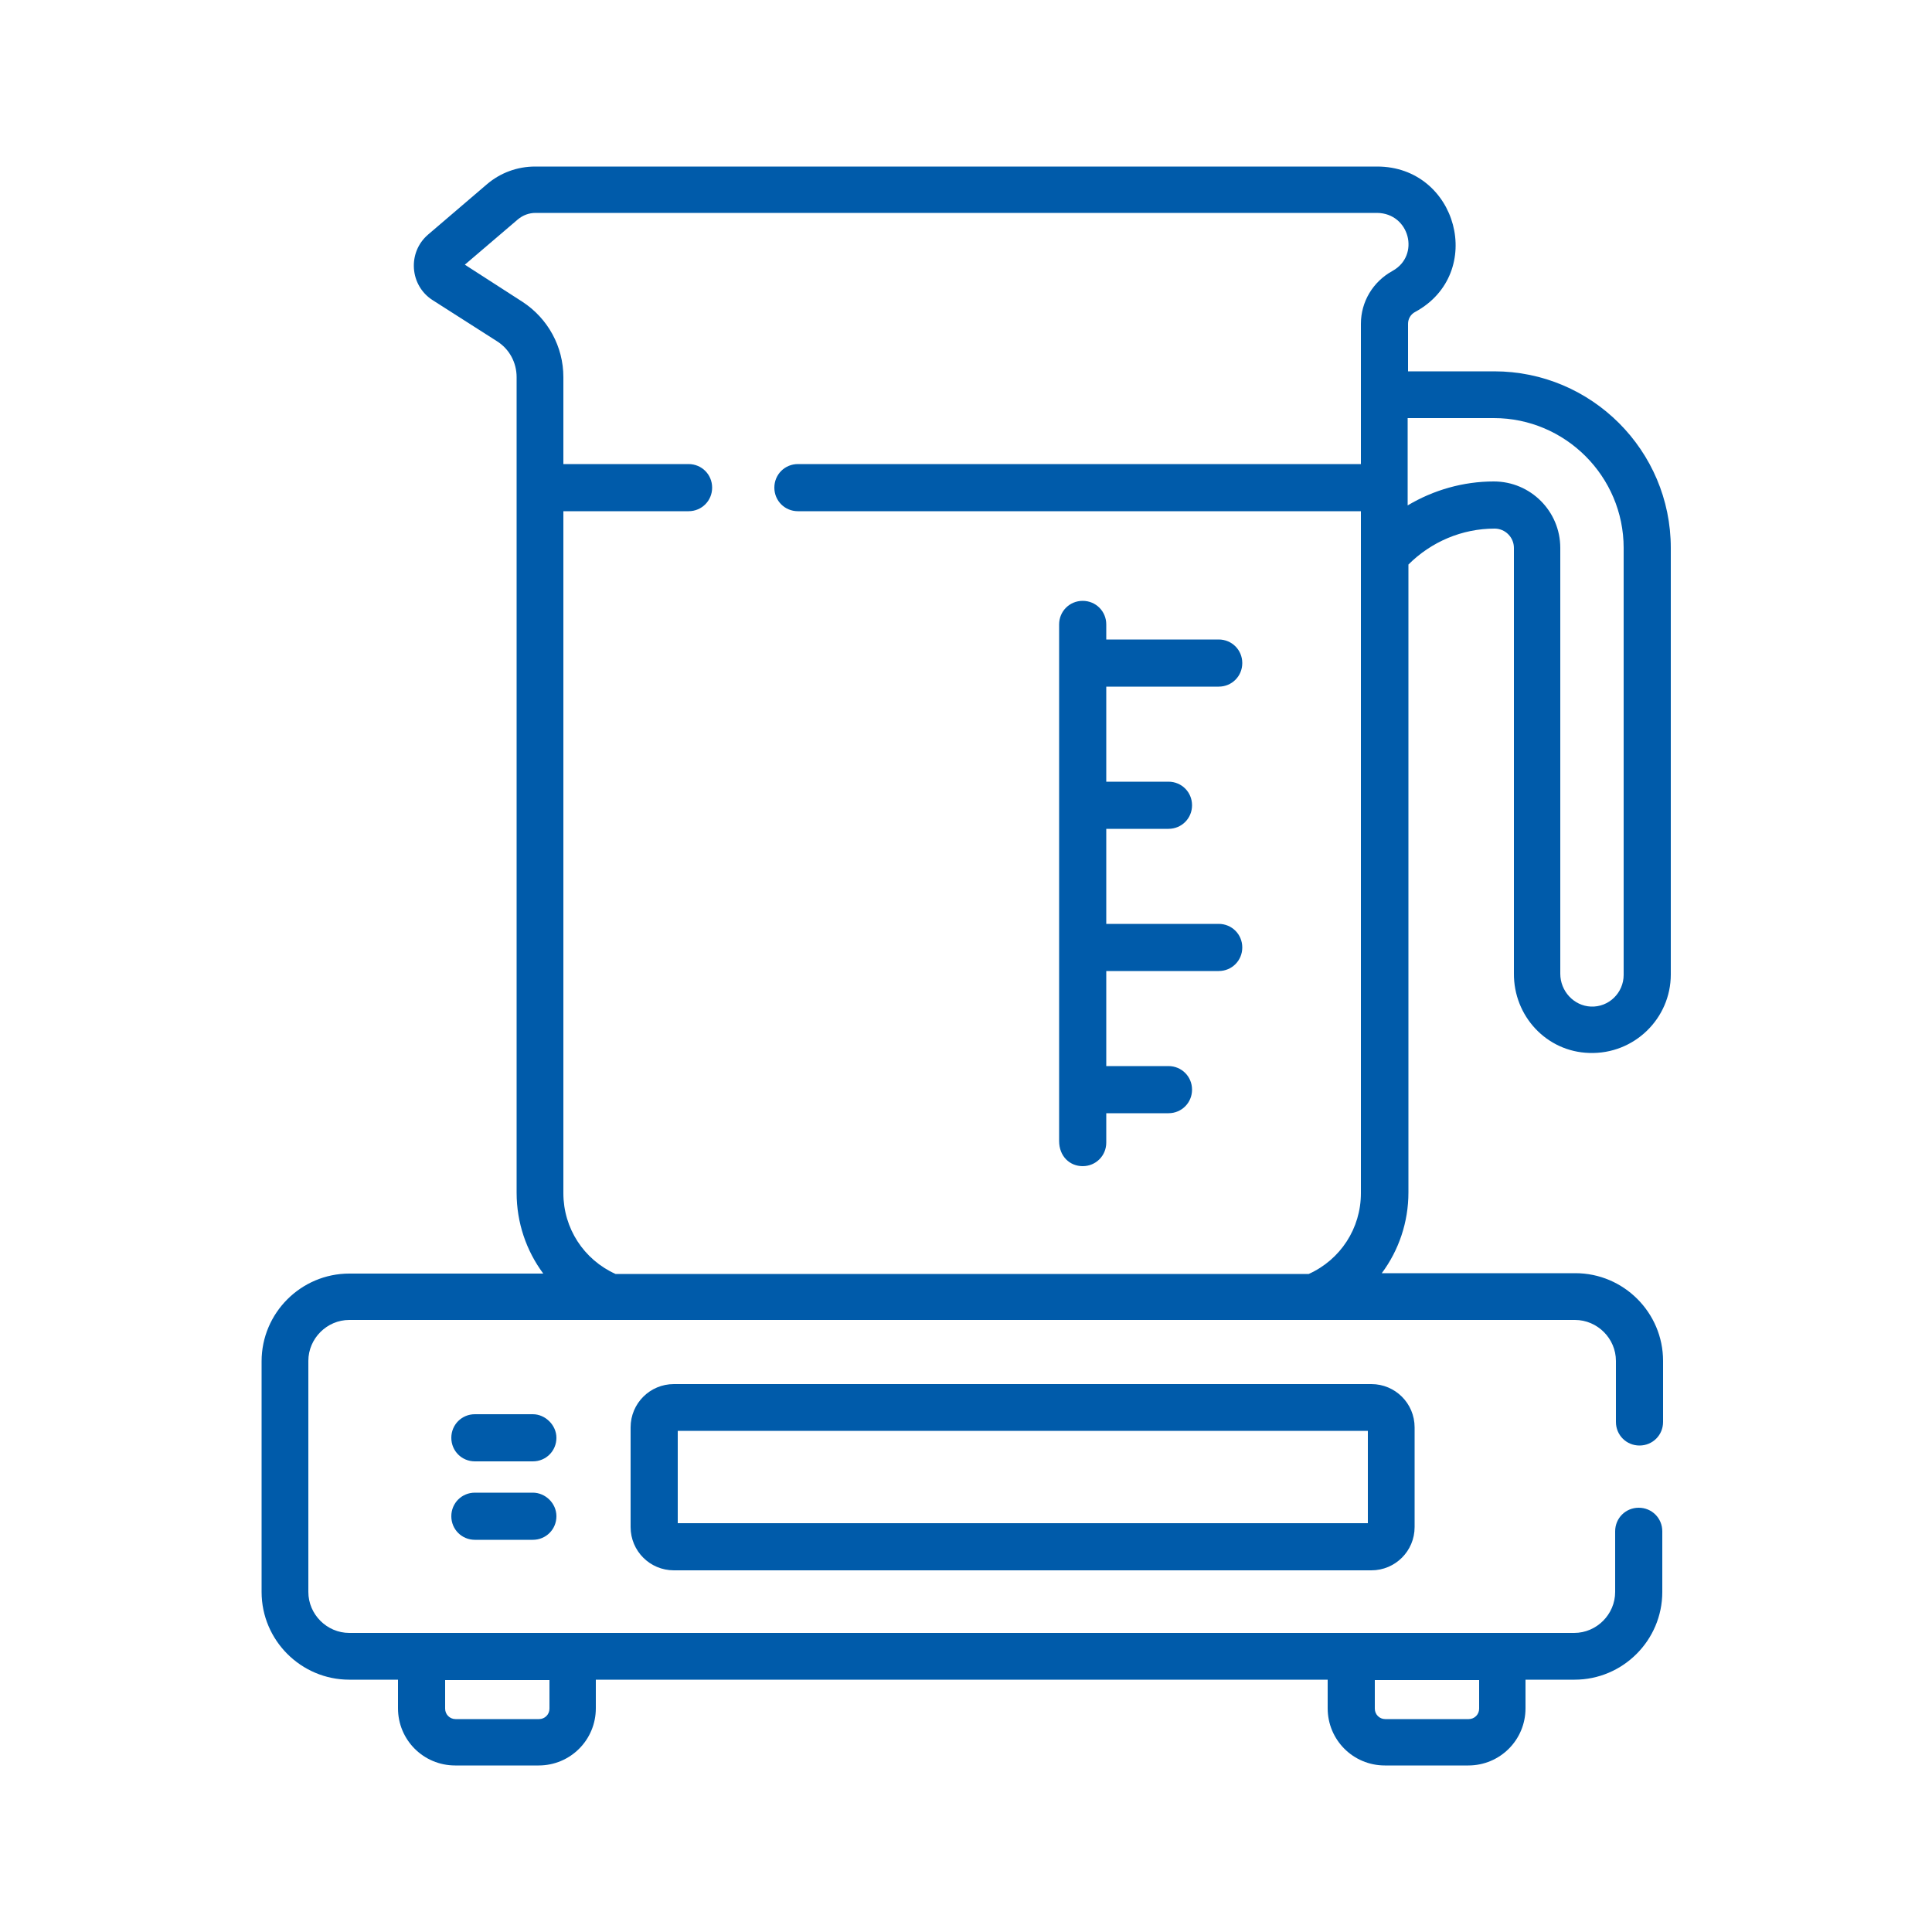
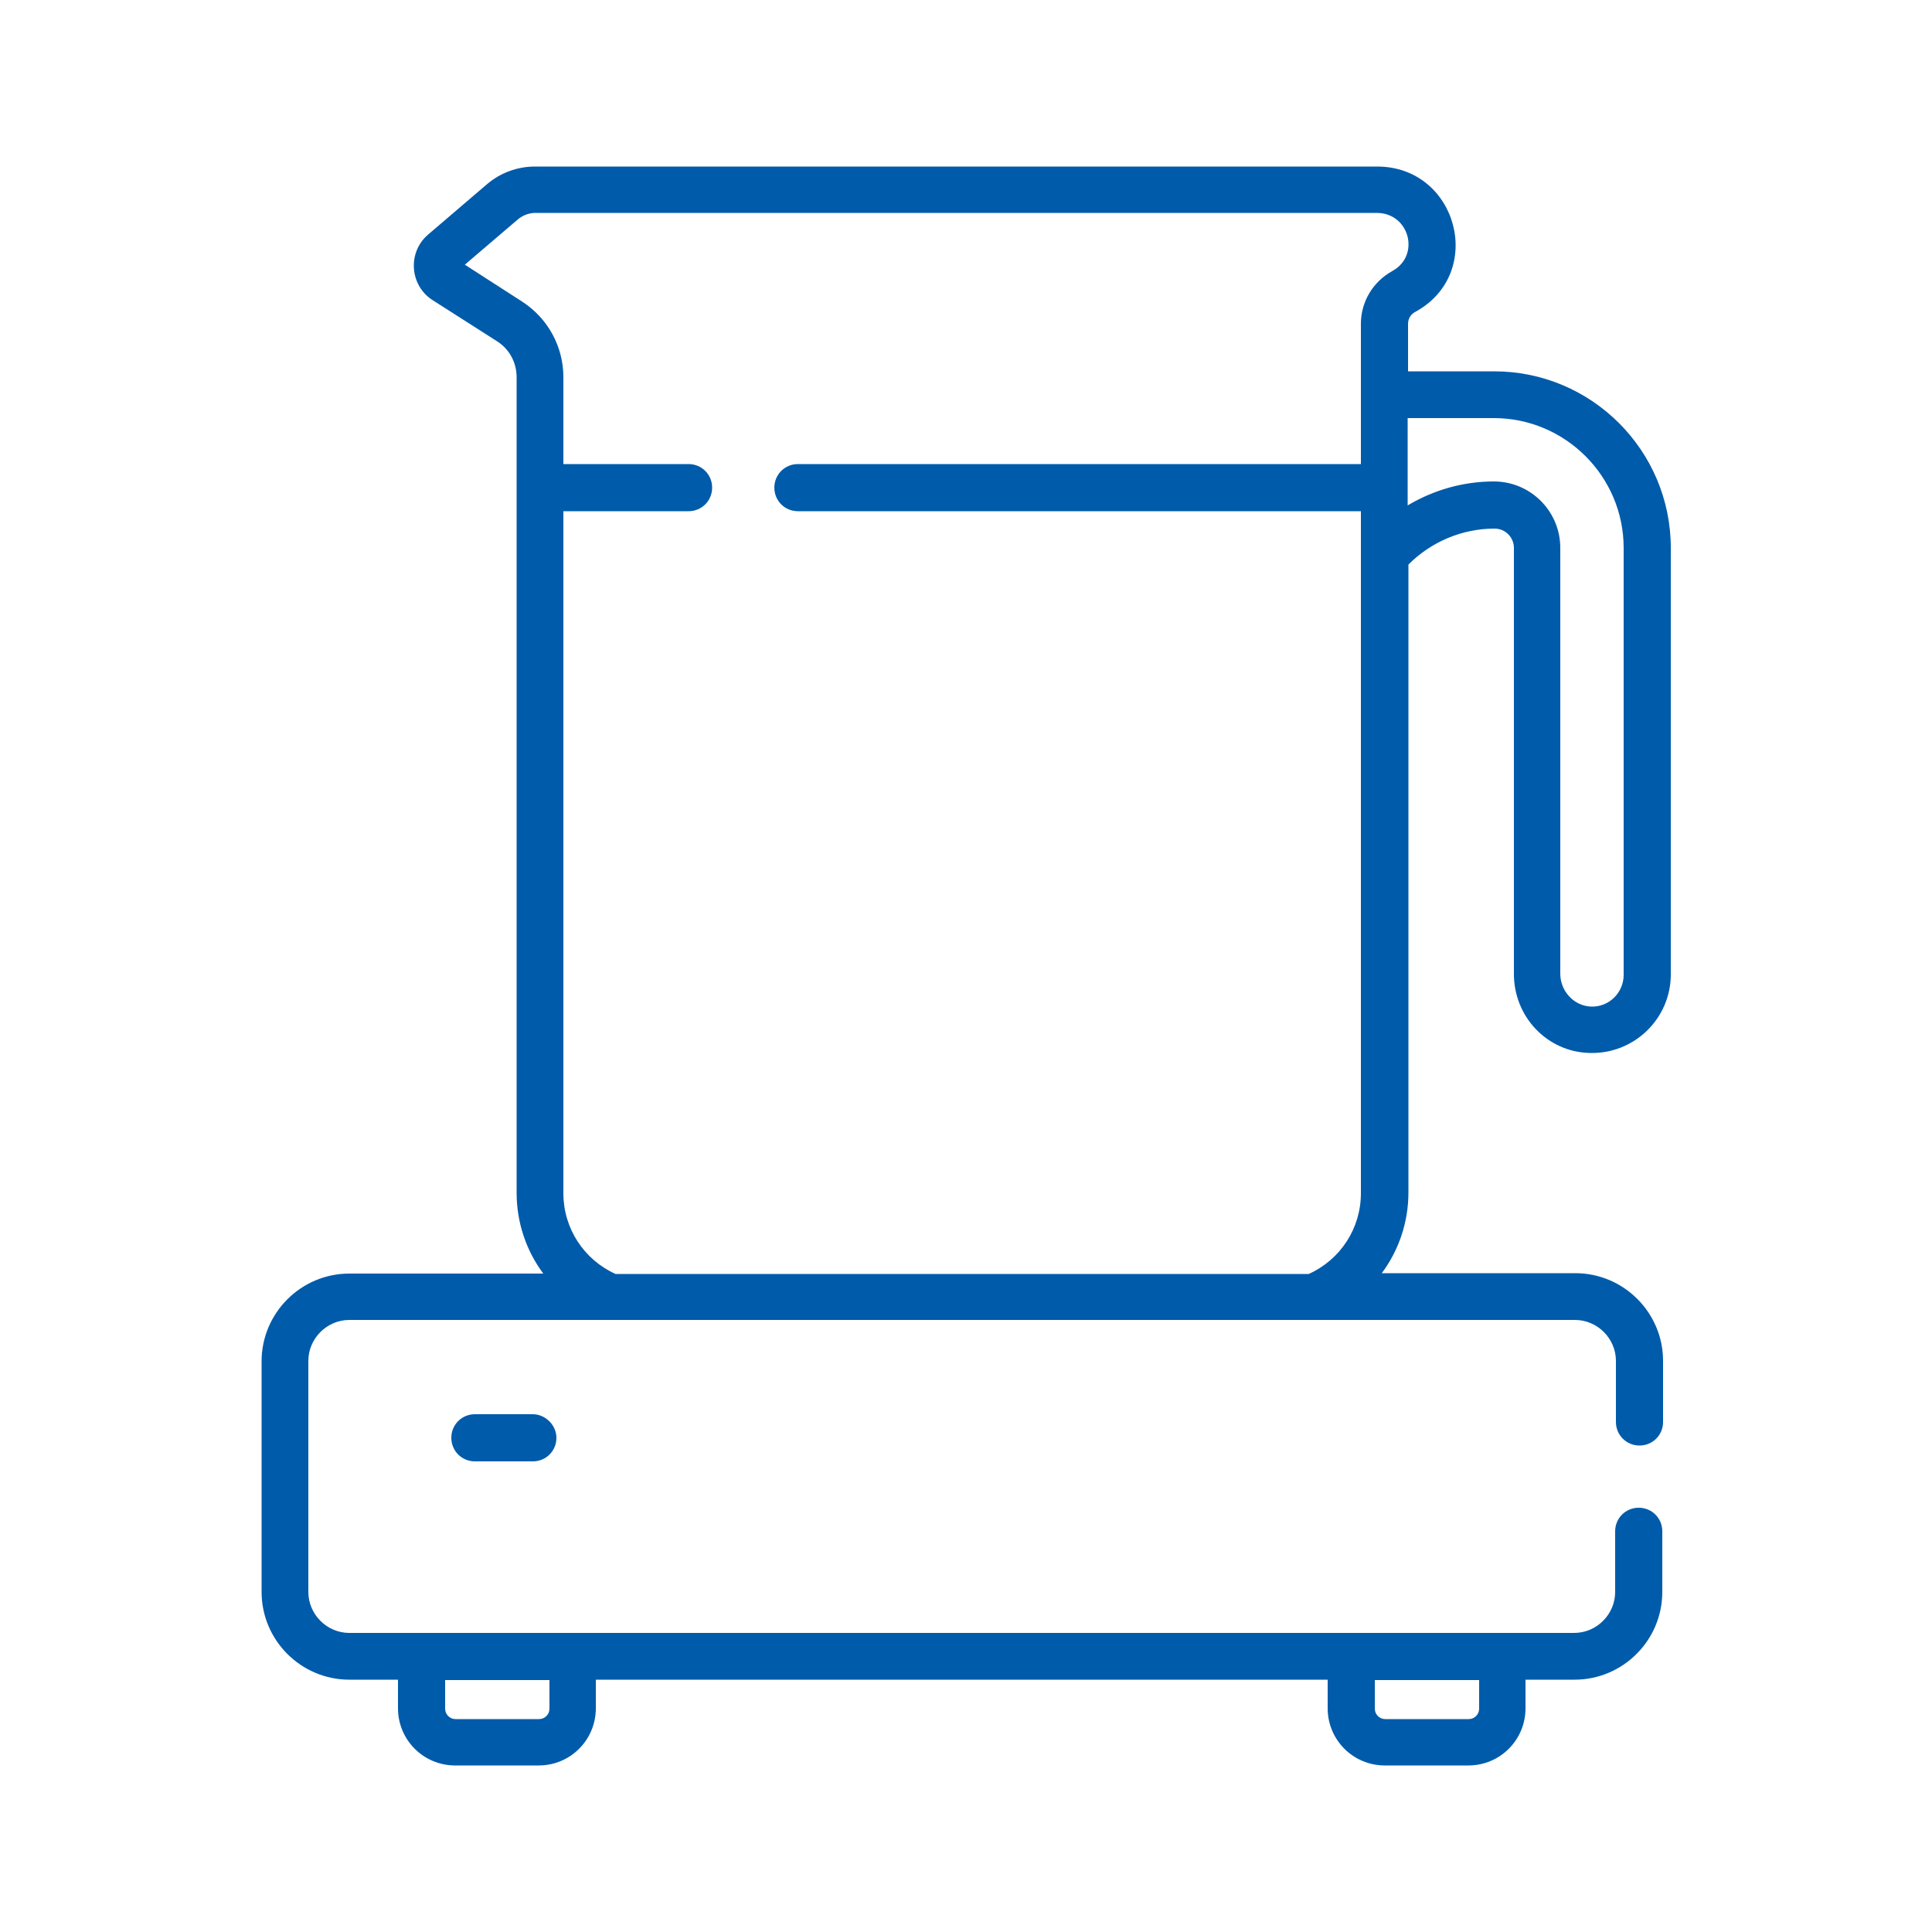
<svg xmlns="http://www.w3.org/2000/svg" version="1.1" id="Layer_1" x="0px" y="0px" viewBox="0 0 500 500" style="enable-background:new 0 0 500 500;" xml:space="preserve">
  <style type="text/css">
	.st0{fill:#005BAA;}
</style>
  <g>
    <g>
-       <path class="st0" d="M280.2,301.8c3.4,0,6.1-2.7,6.1-6.1v-7.6h16.1c3.4,0,6.1-2.7,6.1-6.1c0-3.4-2.7-6.1-6.1-6.1h-16.1v-24.6h29.1    c3.4,0,6.1-2.7,6.1-6.1c0-3.4-2.7-6.1-6.1-6.1h-29.1v-24.6h16.1c3.4,0,6.1-2.7,6.1-6.1c0-3.4-2.7-6.1-6.1-6.1h-16.1v-24.6h29.1    c3.4,0,6.1-2.7,6.1-6.1c0-3.4-2.7-6.1-6.1-6.1h-29.1v-3.9c0-3.4-2.7-6.1-6.1-6.1s-6.1,2.7-6.1,6.1v133.7    C274.1,299.2,276.8,301.8,280.2,301.8L280.2,301.8z" />
      <path class="st0" d="M137.9,366h-15c-3.4,0-6.1,2.7-6.1,6.1c0,3.4,2.7,6.1,6.1,6.1h15c3.4,0,6.1-2.7,6.1-6.1    C144,368.8,141.1,366,137.9,366z" />
-       <path class="st0" d="M137.9,386.3h-15c-3.4,0-6.1,2.7-6.1,6.1c0,3.4,2.7,6.1,6.1,6.1h15c3.4,0,6.1-2.7,6.1-6.1    C144,389,141.1,386.3,137.9,386.3z" />
-       <path class="st0" d="M174.4,358.2c-6.2,0-11.2,5-11.2,11.2v25.8c0,6.2,5,11.2,11.2,11.2h180.5c6.2,0,11.2-5,11.2-11.2v-25.8    c0-6.2-5-11.2-11.2-11.2H174.4z M353.9,394.2H175.4v-23.9H354v23.9H353.9z" />
      <path class="st0" d="M411.3,272.5c11.6,0.4,21.1-8.9,21.1-20.3V141.8c0-25.2-20.5-45.7-45.7-45.7h-22.3V83.8    c0-1.3,0.7-2.5,1.9-3.1c18.3-10,10.9-37.6-9.9-37.6H138.5c-4.6,0-9,1.6-12.5,4.6l-15.2,13c-5.4,4.6-4.8,13.2,1.2,17l16.6,10.6    c3.2,2,5.1,5.5,5.1,9.3v211.1c0,7.7,2.5,15,6.9,20.9H90.4c-12.5,0-22.7,10.2-22.7,22.7V412c0,12.5,10.2,22.7,22.7,22.7H103v7.4    c0,8.2,6.6,14.8,14.8,14.8h21.6c8.2,0,14.8-6.6,14.8-14.8v-7.4h189.4v7.4c0,8.2,6.6,14.8,14.8,14.8h21.6c8.2,0,14.8-6.6,14.8-14.8    v-7.4h12.7c12.5,0,22.7-10.2,22.7-22.7v-15.7c0-3.4-2.7-6.1-6.1-6.1s-6.1,2.7-6.1,6.1V412c0,5.8-4.8,10.6-10.6,10.6H90.4    c-5.8,0-10.6-4.8-10.6-10.6v-59.8c0-5.8,4.8-10.6,10.6-10.6h317.2c5.8,0,10.6,4.8,10.6,10.6V368c0,3.4,2.7,6.1,6.1,6.1    s6.1-2.7,6.1-6.1v-15.8c0-12.5-10.2-22.7-22.7-22.7h-50.1c4.4-5.9,6.9-13.2,6.9-20.9V146.1c5.9-5.9,13.9-9.3,22.3-9.3    c2.8,0,5,2.3,5,5v110.1C391.7,263,400.3,272.2,411.3,272.5L411.3,272.5z M355.8,434.8h27v7.4c0,1.5-1.2,2.7-2.7,2.7h-21.6    c-1.5,0-2.7-1.2-2.7-2.7L355.8,434.8z M115.2,434.8h27v7.4c0,1.5-1.2,2.7-2.7,2.7h-21.6c-1.5,0-2.7-1.2-2.7-2.7    C115.2,442.3,115.2,434.8,115.2,434.8z M360.4,70.1c-5.1,2.8-8.2,8-8.2,13.7v36.3H206.5c-3.4,0-6.1,2.7-6.1,6.1s2.7,6.1,6.1,6.1    h145.7v176.5c0,9.1-5.3,17.2-13.5,20.9H159.3c-8.2-3.7-13.5-11.8-13.5-20.9V132.3h32.4c3.4,0,6.1-2.7,6.1-6.1s-2.7-6.1-6.1-6.1    h-32.4V97.6c0-7.9-4-15.2-10.6-19.5l-14.9-9.6L134,56.8c1.3-1.1,2.9-1.7,4.6-1.7h217.8C364.8,55.2,367.6,66.1,360.4,70.1z     M386.6,124.6c-7.9,0-15.6,2.2-22.3,6.2v-22.6h22.3c18.5,0,33.6,15.1,33.6,33.6v110.5c0,4.6-3.8,8.4-8.5,8.2    c-4.4-0.2-7.9-4-7.9-8.5V141.8C403.8,132.3,396.1,124.6,386.6,124.6L386.6,124.6z" />
    </g>
  </g>
</svg>